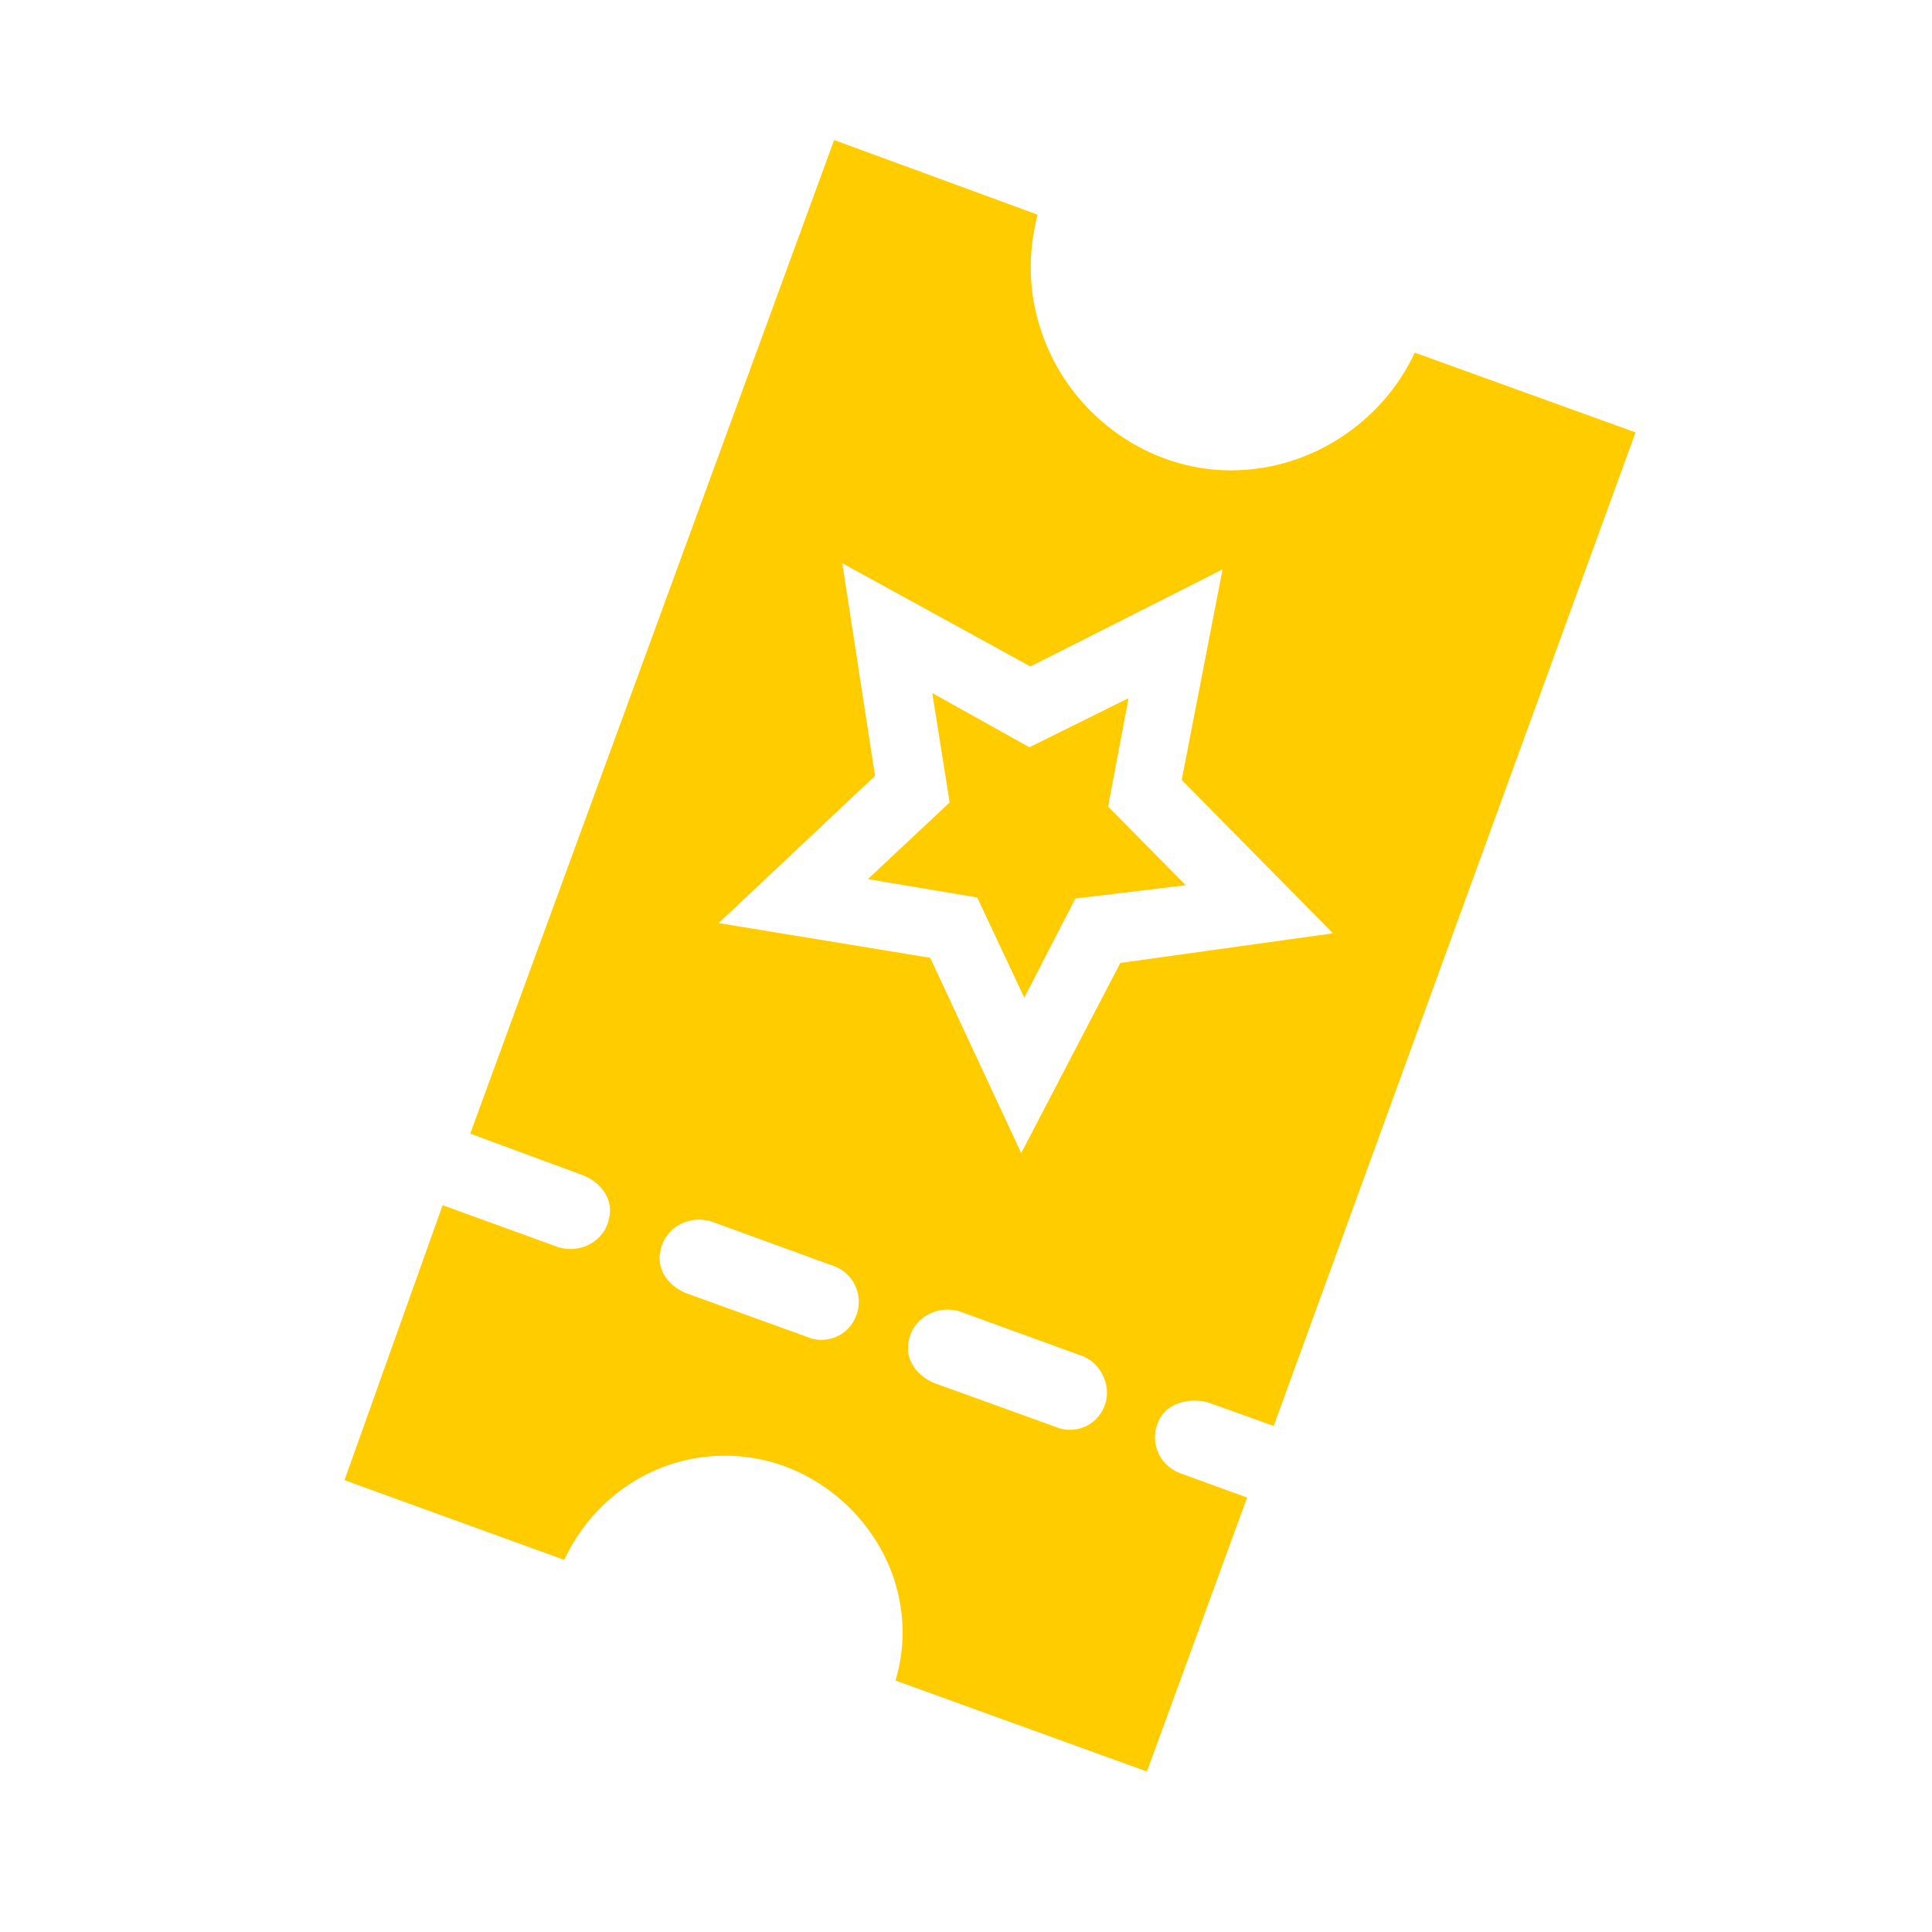
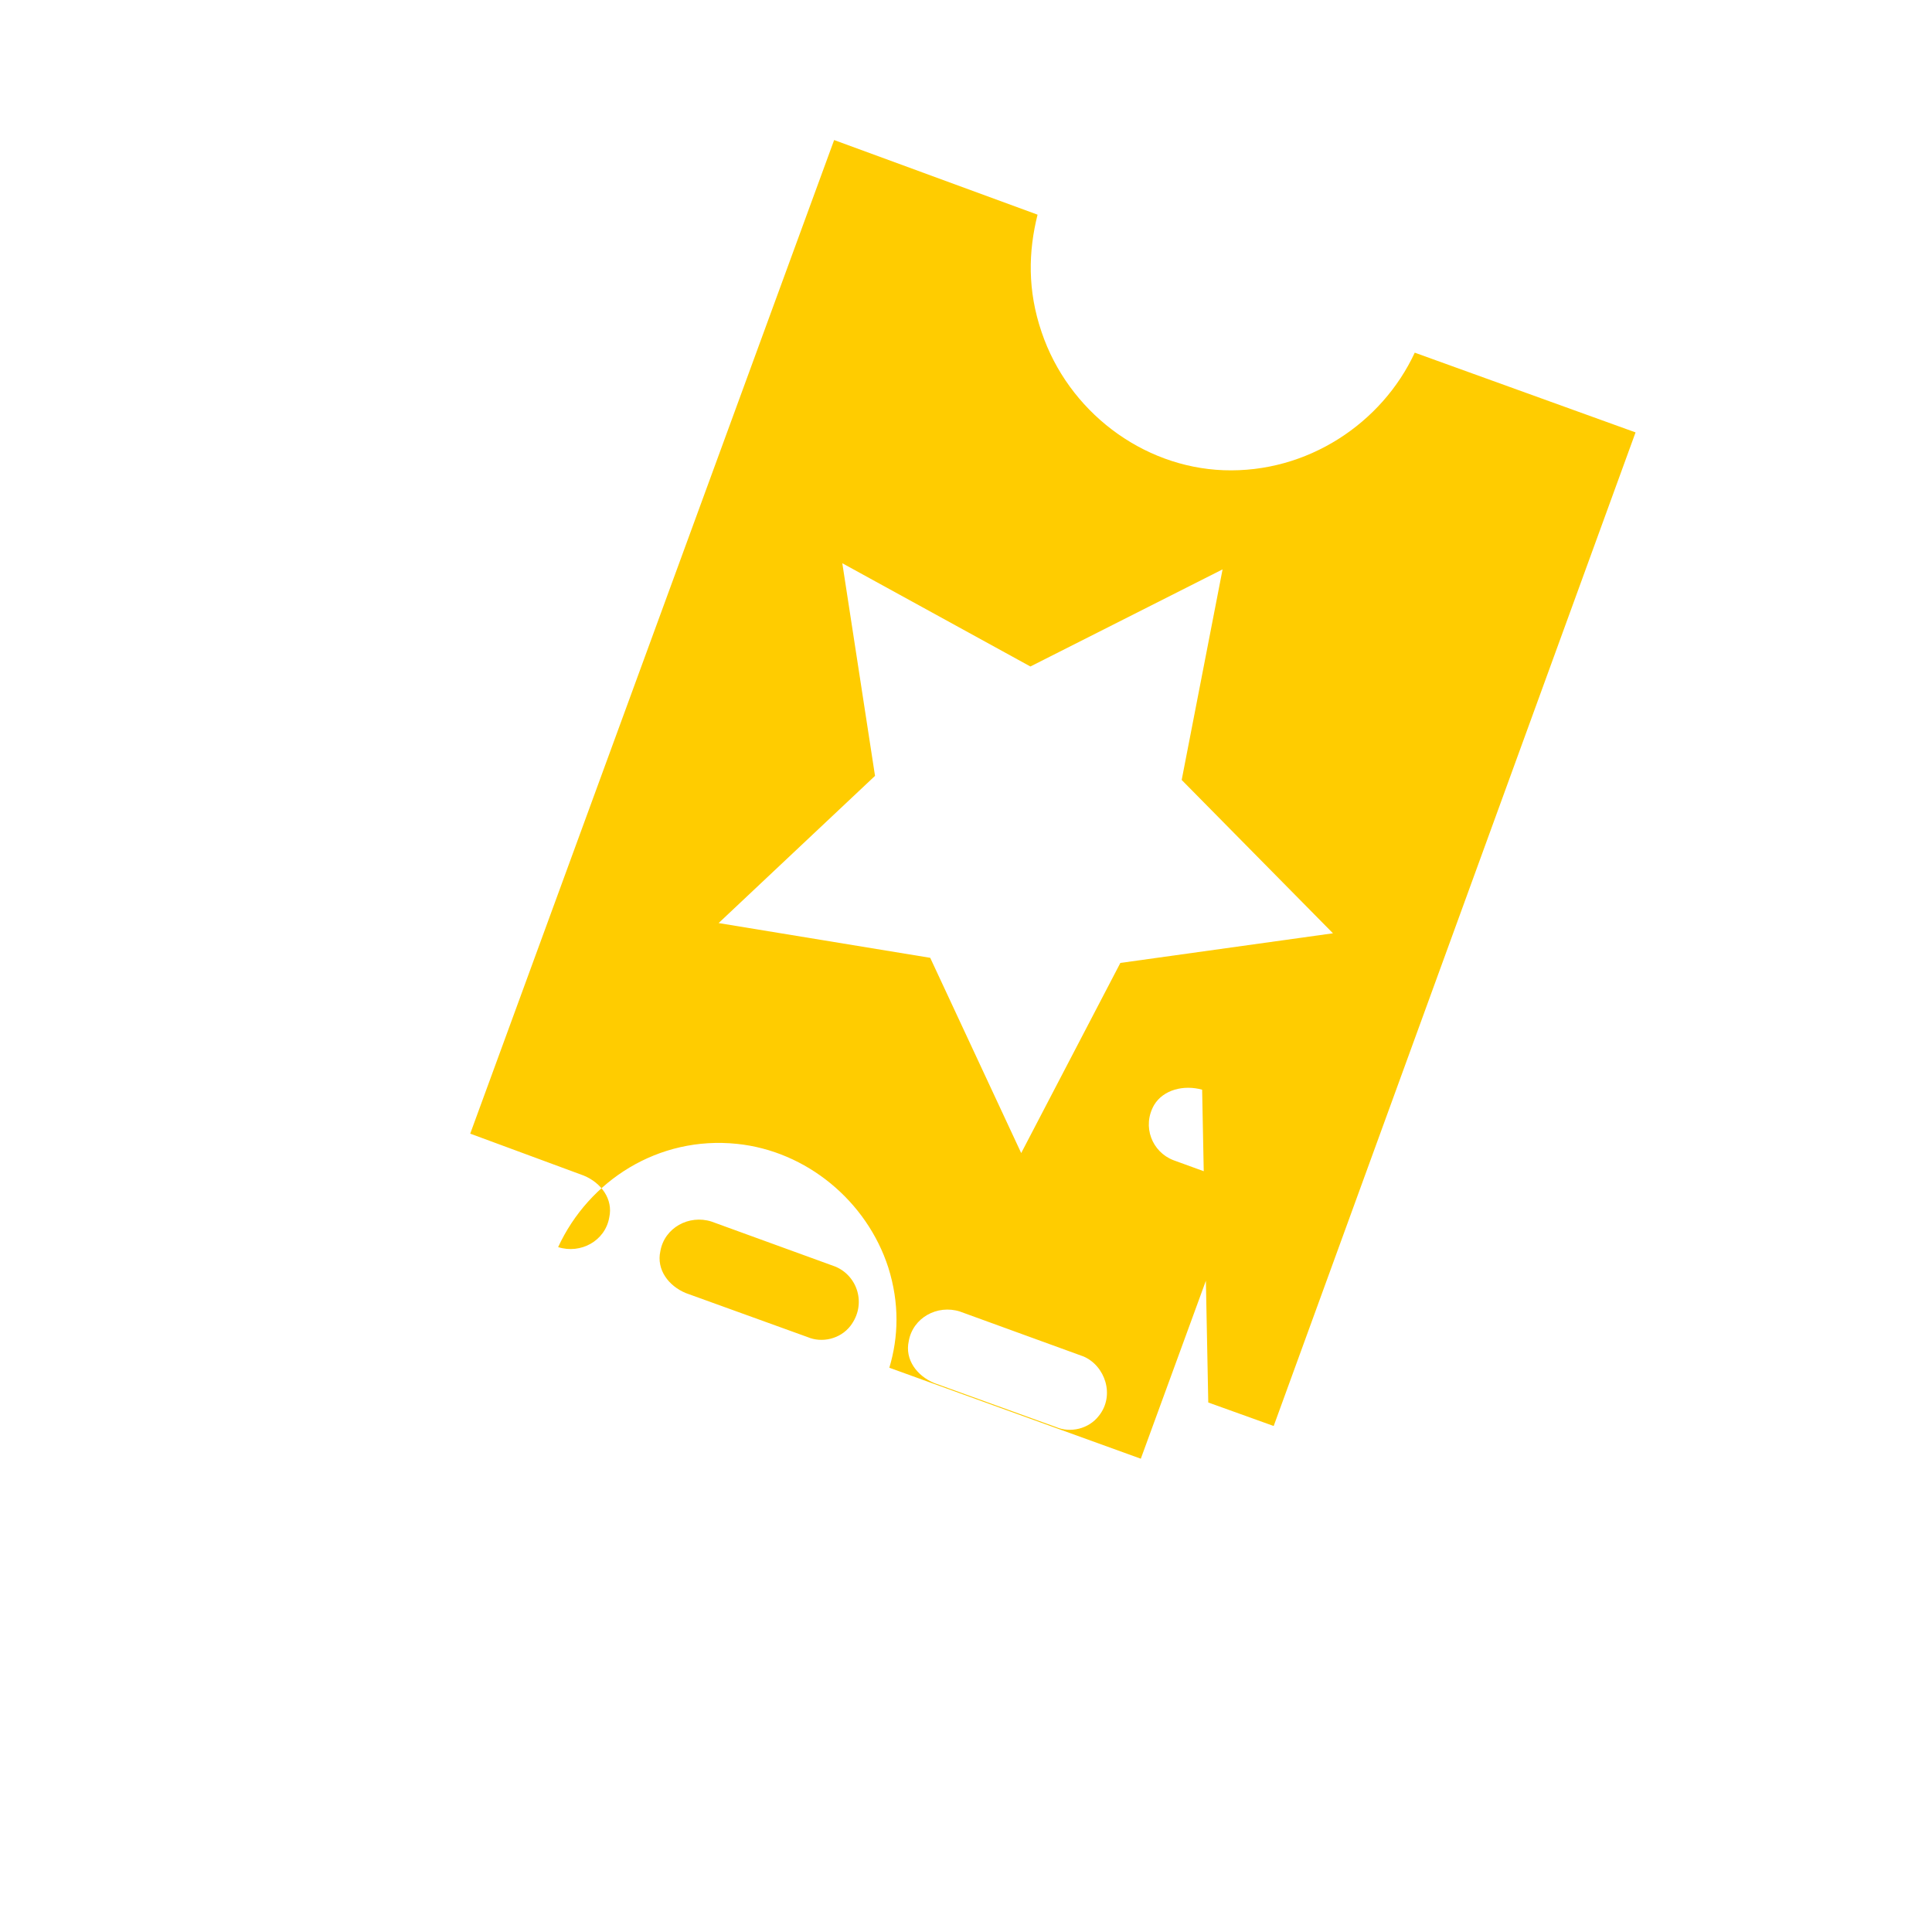
<svg xmlns="http://www.w3.org/2000/svg" enable-background="new 0 0 189 189" height="189" viewBox="0 0 189 189" width="189">
  <g fill="#fc0">
-     <path d="m105.2 87.9 10.8-1.3-7.6-7.7 2-10.6-9.7 4.8-9.5-5.3 1.7 10.7-8 7.5 10.7 1.8 4.6 9.8z" />
-     <path d="m118.2 137.2 6.4 2.3 35.4-97.2-21.6-7.8c-3.2 6.9-10.5 11.8-18.7 11.5-8-.3-15.2-5.8-17.8-13.5-1.4-4.1-1.3-7.9-.4-11.5l-19.9-7.3-35.6 97.2 11.1 4.1c1.7.7 2.9 2.3 2.5 4.1-.4 2.3-2.8 3.6-5 2.9l-11.3-4.1-9.6 26.9 21.5 7.8c3-6.5 9.8-10.9 17.5-10.1 6.8.7 12.7 5.6 14.8 12.1 1.1 3.5 1 6.8.1 9.8l24.6 8.9 9.8-26.8-6.6-2.4c-2.1-.8-3.1-3.3-1.9-5.4.9-1.5 2.9-2 4.7-1.5zm-35-7.5c-1 1.3-2.8 1.7-4.2 1.1l-11.9-4.3c-1.7-.7-2.9-2.3-2.5-4.1.4-2.3 2.8-3.6 5-2.9l12.1 4.4c2.2.9 3.1 3.7 1.5 5.8zm24.3 8.8c-1 1.3-2.8 1.7-4.2 1.1l-11.9-4.3c-1.7-.7-2.9-2.3-2.5-4.1.4-2.3 2.8-3.6 5-2.9l12.1 4.4c2.1.9 3.1 3.8 1.5 5.8zm2.1-44.3-9.7 18.6-8.9-19.1-20.7-3.4 15.3-14.4-3.2-20.8 18.4 10.1 18.8-9.5-4 20.6 14.8 15s-20.8 2.9-20.8 2.9z" />
+     <path d="m118.2 137.2 6.4 2.3 35.4-97.2-21.6-7.8c-3.2 6.9-10.5 11.8-18.7 11.5-8-.3-15.2-5.8-17.8-13.5-1.4-4.1-1.3-7.9-.4-11.5l-19.9-7.3-35.6 97.2 11.1 4.1c1.7.7 2.9 2.3 2.5 4.1-.4 2.3-2.8 3.6-5 2.9c3-6.5 9.8-10.9 17.5-10.1 6.8.7 12.7 5.6 14.8 12.1 1.1 3.5 1 6.8.1 9.8l24.6 8.9 9.8-26.8-6.6-2.4c-2.1-.8-3.1-3.3-1.9-5.4.9-1.5 2.9-2 4.7-1.5zm-35-7.5c-1 1.3-2.8 1.7-4.2 1.1l-11.9-4.3c-1.7-.7-2.9-2.3-2.5-4.1.4-2.3 2.8-3.6 5-2.9l12.1 4.4c2.2.9 3.1 3.7 1.5 5.8zm24.3 8.8c-1 1.3-2.8 1.7-4.2 1.1l-11.9-4.3c-1.7-.7-2.9-2.3-2.5-4.1.4-2.3 2.8-3.6 5-2.9l12.1 4.4c2.1.9 3.1 3.8 1.5 5.8zm2.1-44.3-9.7 18.6-8.9-19.1-20.7-3.4 15.3-14.4-3.2-20.8 18.4 10.1 18.8-9.5-4 20.6 14.8 15s-20.8 2.9-20.8 2.9z" />
  </g>
</svg>